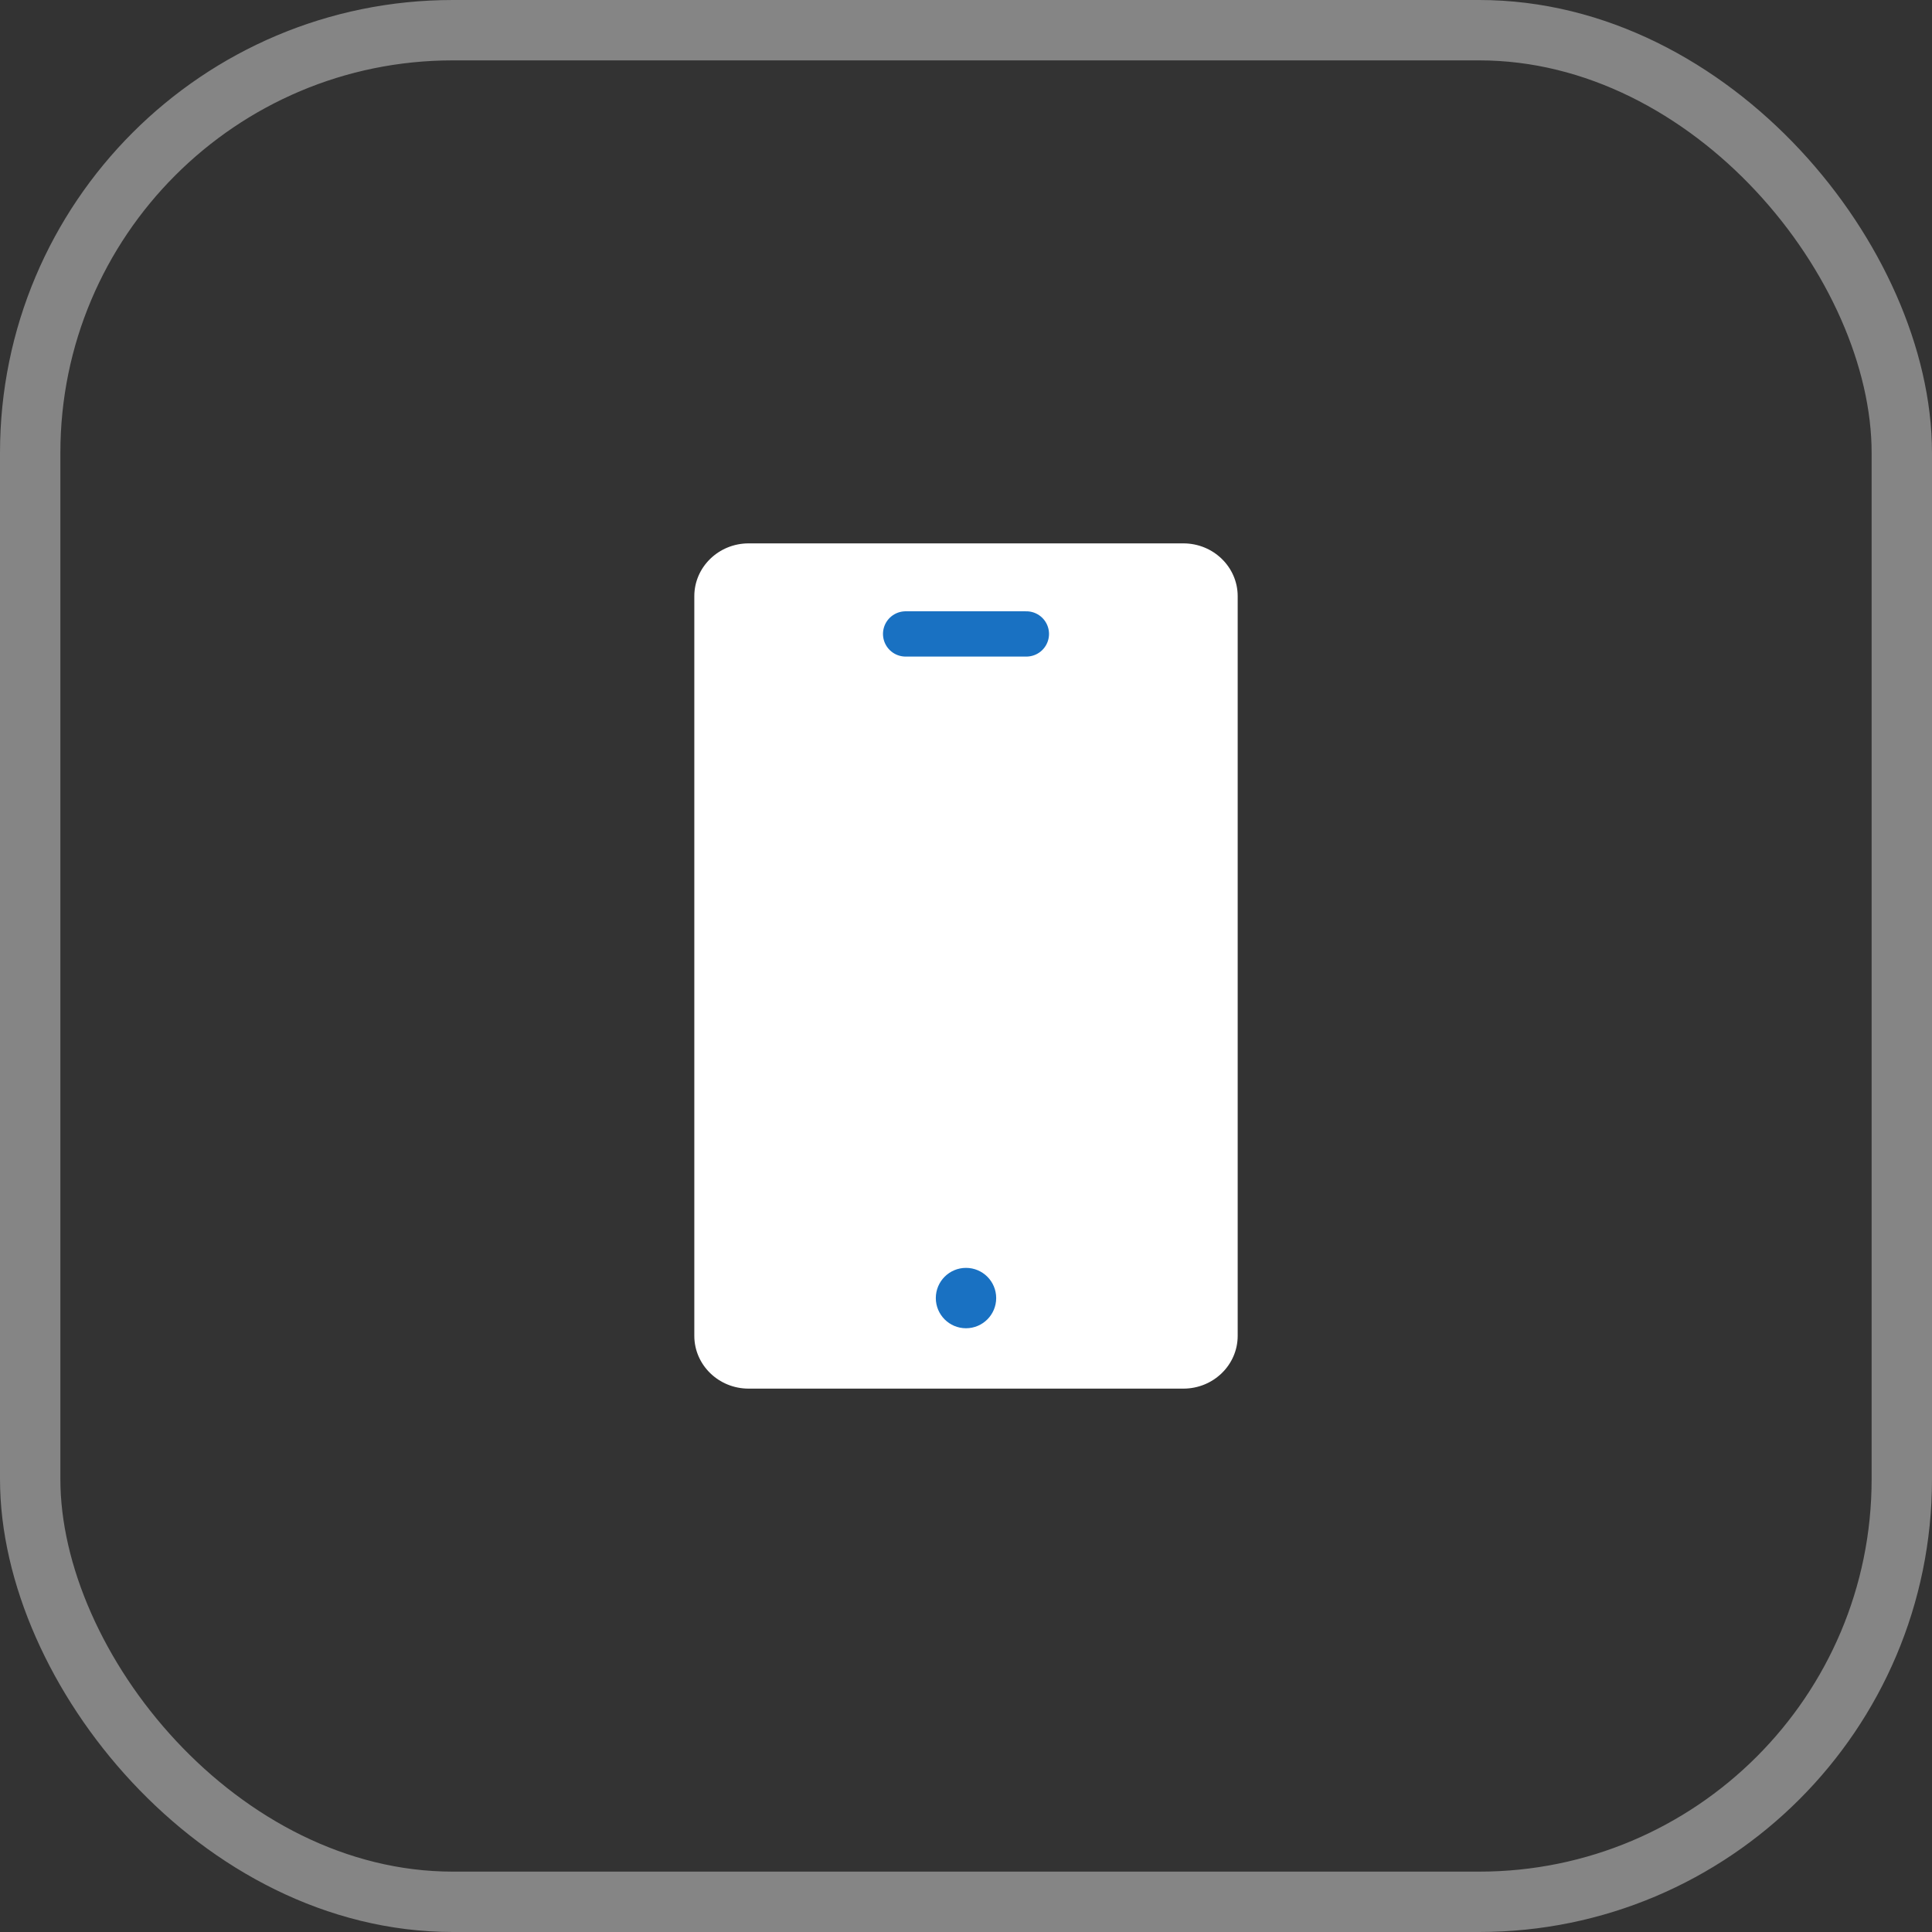
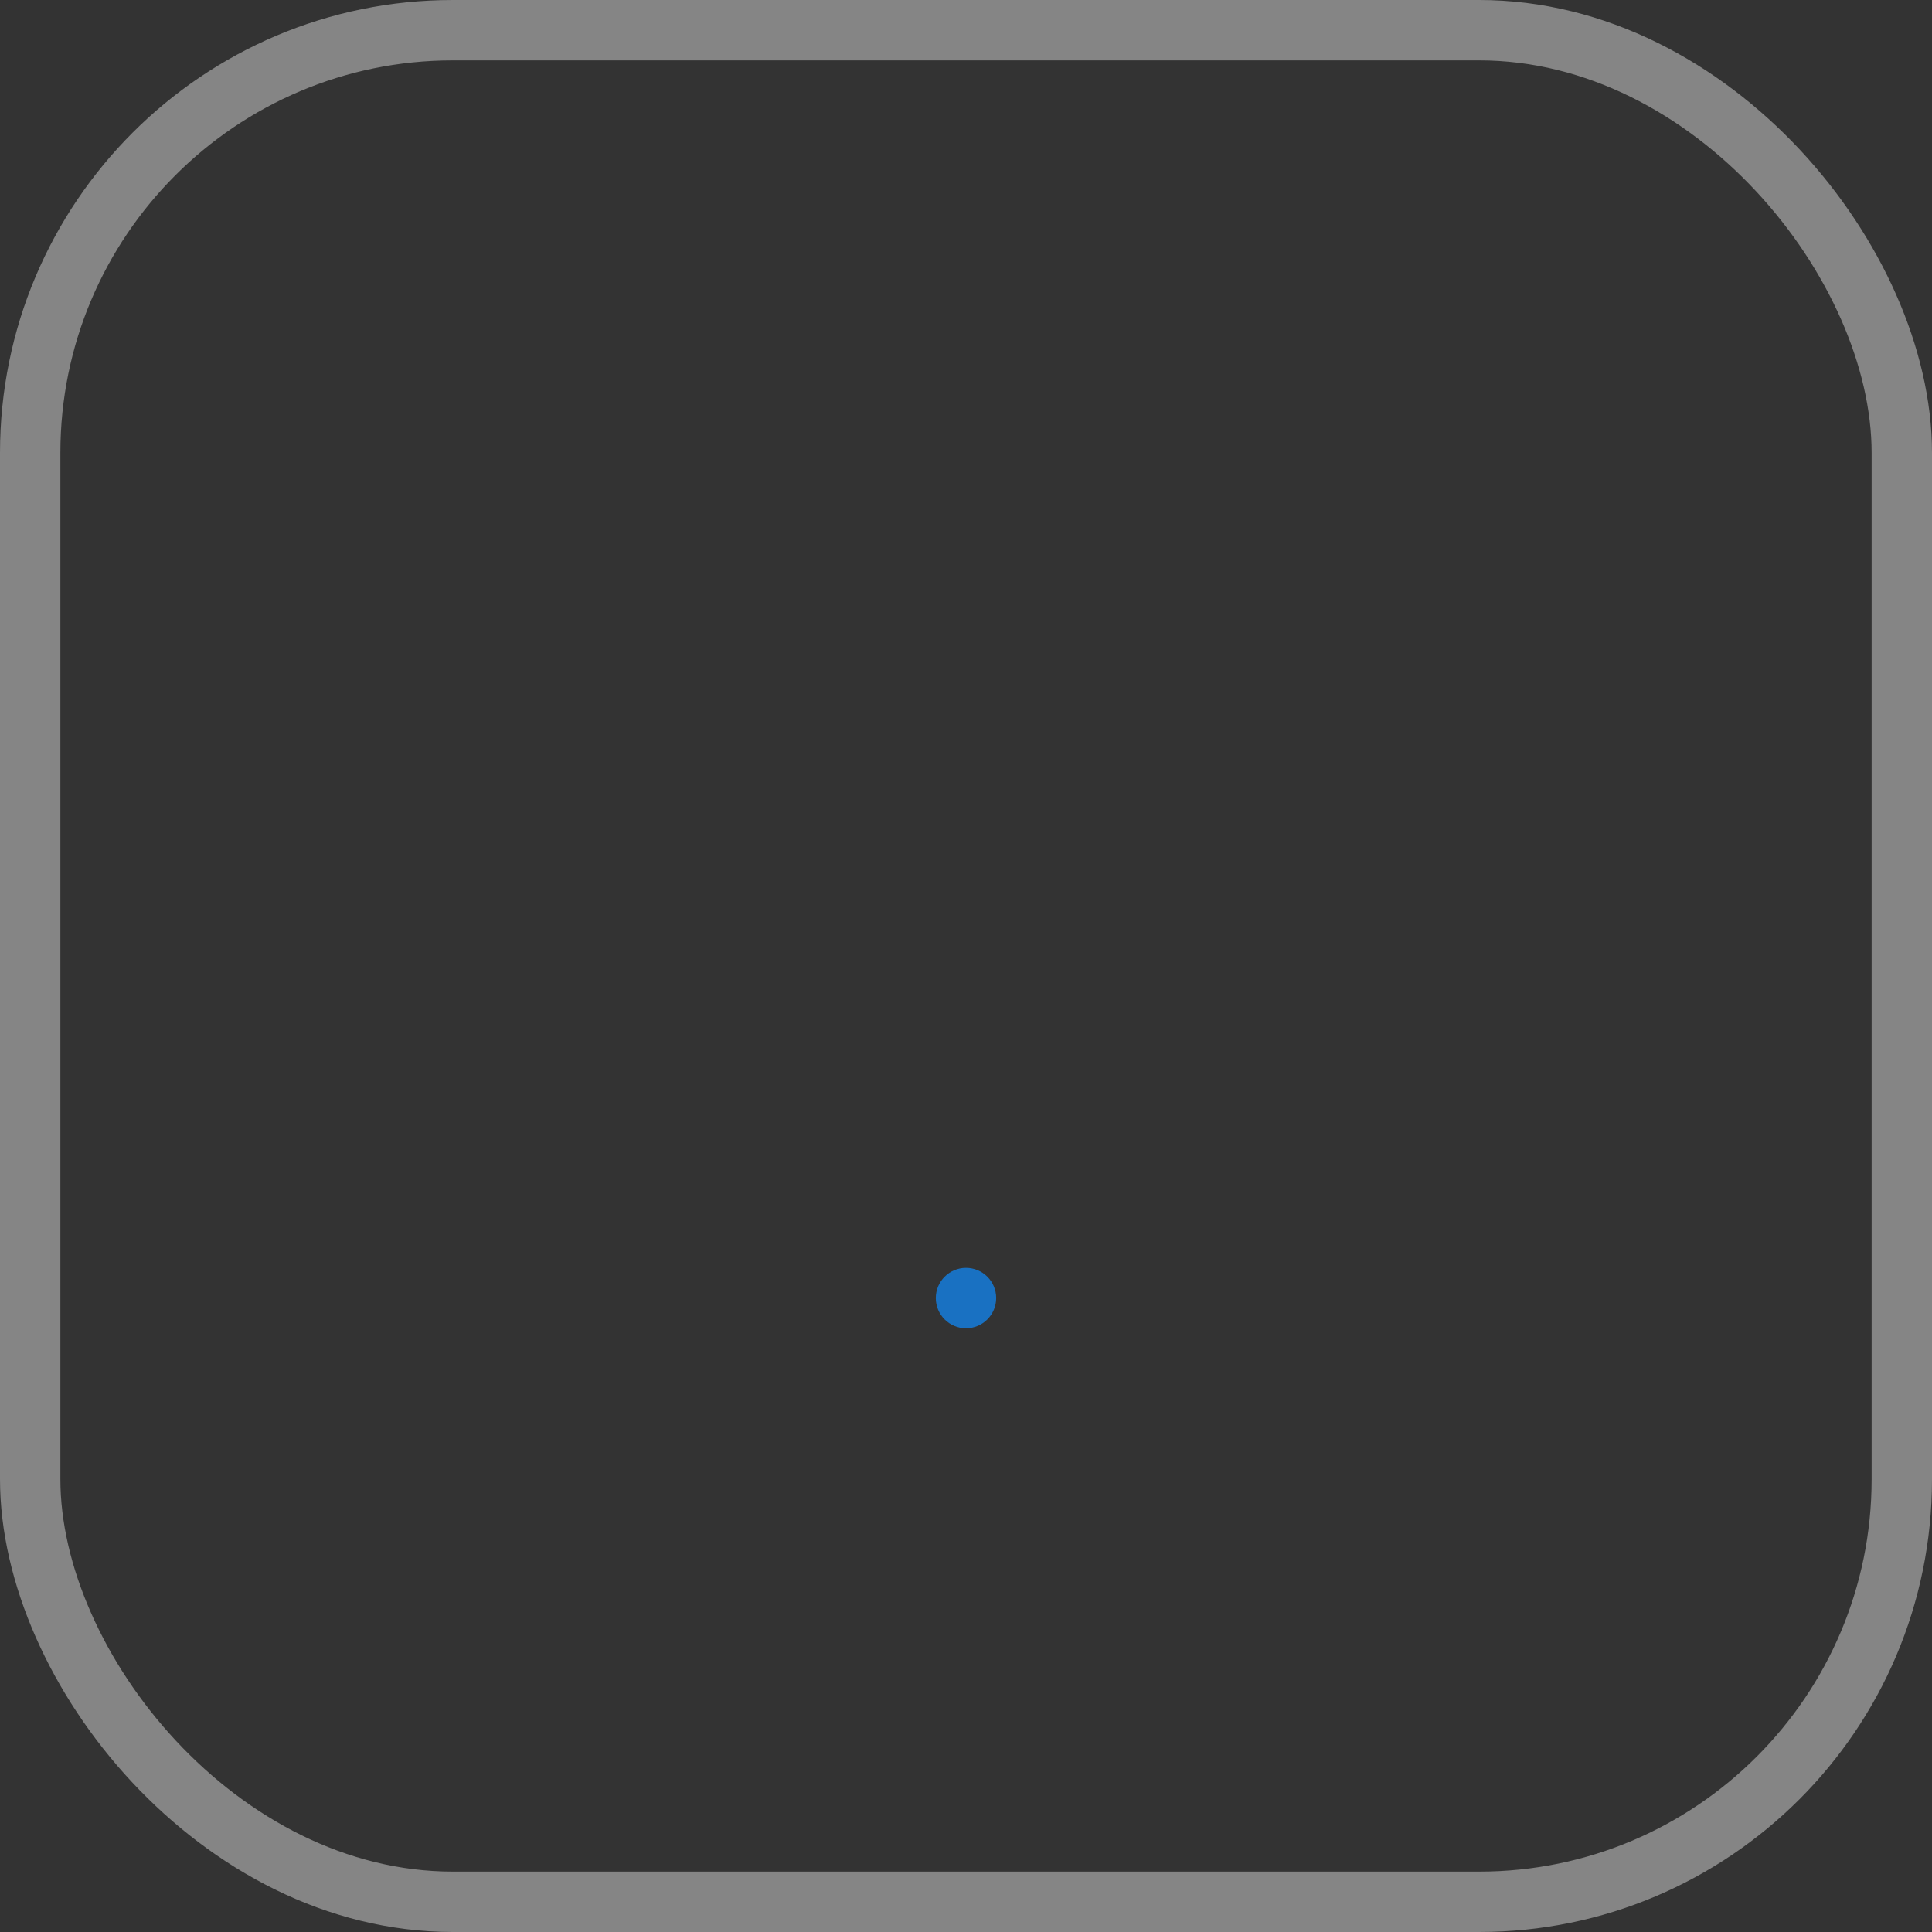
<svg xmlns="http://www.w3.org/2000/svg" width="64" height="64" viewBox="0 0 64 64" fill="none">
  <rect x="0" y="0" width="64" height="64" fill="#333333" stroke="none" />
  <g clip-path="url(#clip0_756_39572)">
-     <path d="M39.2 18H24.8C23.806 18 23 18.784 23 19.75V44.25C23 45.217 23.806 46 24.8 46H39.2C40.194 46 41 45.217 41 44.25V19.75C41 18.784 40.194 18 39.2 18Z" fill="white" />
-     <path d="M30 21H34" stroke="#1971C2" stroke-width="1.5" stroke-linecap="round" stroke-linejoin="round" />
    <circle cx="32" cy="43" r="1" fill="#1971C2" />
  </g>
  <rect x="1" y="1" width="62" height="62" rx="14" stroke="white" stroke-opacity="0.4" stroke-width="2" />
  <defs>
    <clipPath id="clip0_756_39572">
      <rect width="28" height="28" fill="white" transform="translate(18 18)" />
    </clipPath>
  </defs>
</svg>